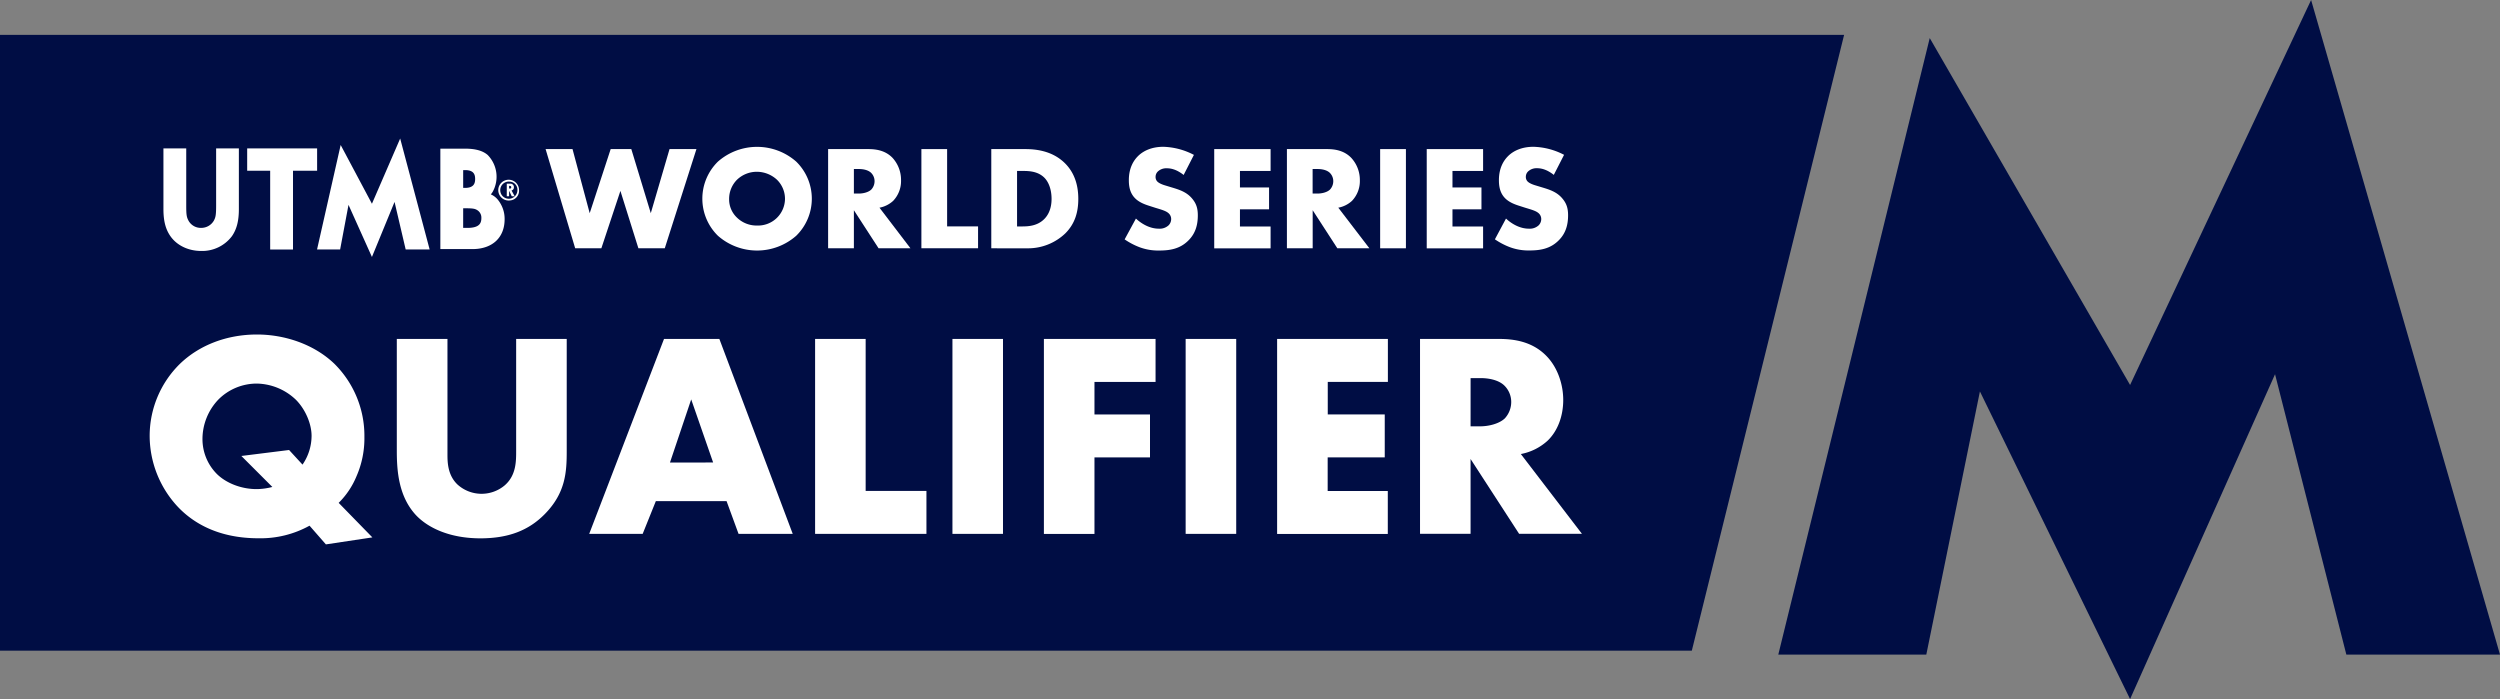
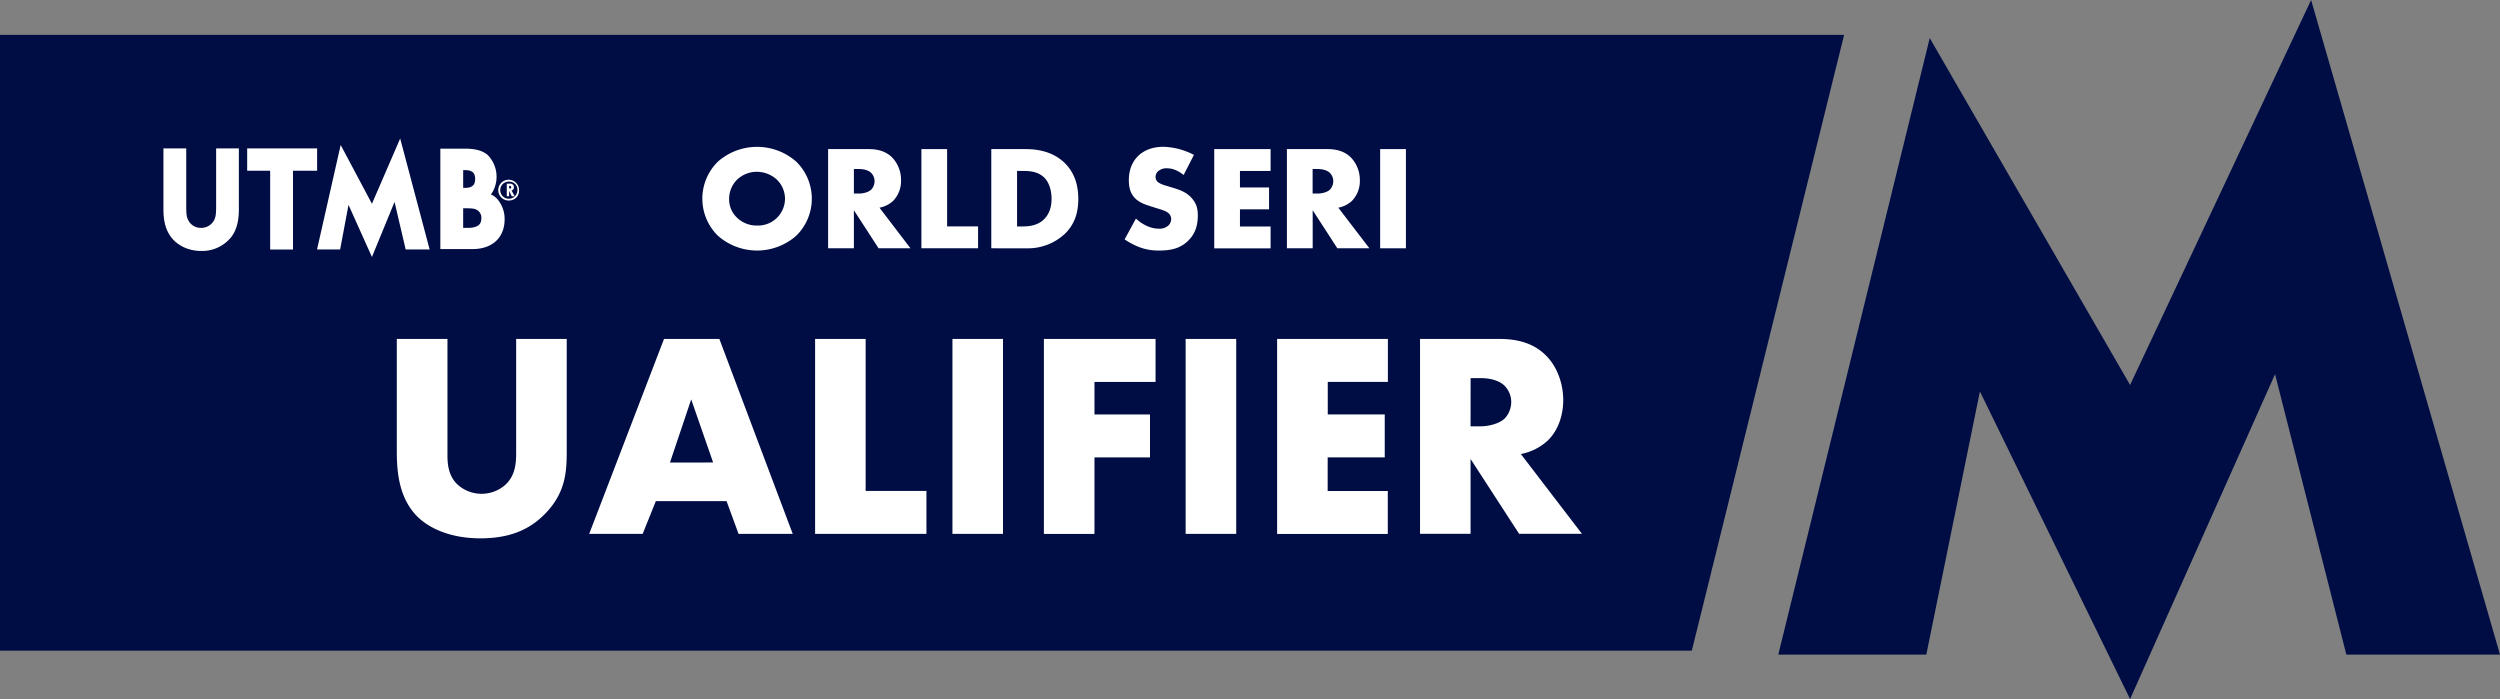
<svg xmlns="http://www.w3.org/2000/svg" viewBox="0 0 1164.24 325.56">
  <rect x="0" y="0" width="1164.24" height="325.56" fill="#808080" stroke="none" />
  <defs>
    <style>.cls-1{fill:#000d44;}.cls-2{fill:#fff;}</style>
  </defs>
  <g id="Layer_2" data-name="Layer 2">
    <g id="Layer_1-2" data-name="Layer 1">
      <polygon class="cls-1" points="0 16.25 0 303.02 787.87 303.02 858.79 16.25 0 16.25" />
-       <path class="cls-2" d="M173.41,250.26l-21.64,3.26-7.62-8.71a47.1,47.1,0,0,1-23.82,5.86c-18.92,0-30.76-7.35-37.84-15a48.51,48.51,0,0,1-12.79-32.8,47,47,0,0,1,14-33.34c9.12-8.85,22-13.75,35.93-13.75,12.93,0,26.54,4.49,36.07,13.61a47.22,47.22,0,0,1,14,34.16,44,44,0,0,1-3.68,18.24,37.45,37.45,0,0,1-8.3,12.39Zm-38.79-40.7,6.26,6.81A23.76,23.76,0,0,0,145.1,203c0-5.58-2.85-12.39-7.35-16.88a27,27,0,0,0-18.1-7.49,25.23,25.23,0,0,0-18,7.49,26.69,26.69,0,0,0-7.36,18.24,23,23,0,0,0,6.81,16.47c4.36,4.22,11.3,6.94,18.37,6.94a29.49,29.49,0,0,0,7.36-1l-14.43-14.43Z" />
      <path class="cls-2" d="M208.38,157.84V211.6c0,3.81.14,9.67,4.63,14a16.72,16.72,0,0,0,22.05.41c5.45-4.76,5.31-11.43,5.31-16.47V157.84h23.55V210c0,9.53-.41,19.46-10.21,29.4-7.62,7.76-17.15,11.3-30,11.3-14.29,0-24.5-4.9-30.08-10.89-7.89-8.58-8.84-20.15-8.84-29.81V157.84Z" />
      <path class="cls-2" d="M338.36,233.38H305.42l-6.13,15.24h-24.9l34.84-90.78H335l34.17,90.78H343.94Zm-6.26-18L321.89,186,312,215.41Z" />
      <path class="cls-2" d="M403.13,157.84v70.78h28.31v20H379.59V157.84Z" />
      <path class="cls-2" d="M467.09,157.84v90.78H443.55V157.84Z" />
      <path class="cls-2" d="M538.14,177.85H509.69V193h25.86v20H509.69v35.66H486.14V157.84h52Z" />
      <path class="cls-2" d="M575.7,157.84v90.78H552.15V157.84Z" />
      <path class="cls-2" d="M646.33,177.85h-28V193h26.54v20H618.29v15.66h28v20H594.75V157.84h51.58Z" />
      <path class="cls-2" d="M698.05,157.84c6.8,0,15.51,1.09,22.18,8,5.17,5.31,7.76,13.2,7.76,20.42,0,7.75-2.72,14.56-7.22,18.91a25.37,25.37,0,0,1-12.52,6.27l28.45,37.15H707.44l-22.6-34.84v34.84H661.3V157.84Zm-13.21,40.7h4.5c3.53,0,8.57-1,11.43-3.68a11.29,11.29,0,0,0,3-7.62,10.7,10.7,0,0,0-3.13-7.62c-2.18-2.18-6.12-3.54-11.29-3.54h-4.5Z" />
-       <path class="cls-2" d="M266.62,69.43l8,29.85,9.77-29.85H294l9.07,29.85,8.73-29.85h12.53l-14.75,46.2H297.3L288.92,88.9l-8.87,26.73H267.86l-13.78-46.2Z" />
      <path class="cls-2" d="M370.78,109.81a27.61,27.61,0,0,1-36.43,0,24.17,24.17,0,0,1,0-34.56,27.61,27.61,0,0,1,36.43,0,24.15,24.15,0,0,1,0,34.56ZM343.22,83.7a12.65,12.65,0,0,0-3.67,9.07,11.7,11.7,0,0,0,3.67,8.59,13.08,13.08,0,0,0,9.35,3.67,12.55,12.55,0,0,0,13-12.46,12.47,12.47,0,0,0-3.74-8.87A13.85,13.85,0,0,0,352.57,80,13.3,13.3,0,0,0,343.22,83.7Z" />
      <path class="cls-2" d="M404.37,69.43c3.46,0,7.9.56,11.29,4.09a15.22,15.22,0,0,1,3.95,10.39,13.36,13.36,0,0,1-3.67,9.63,12.92,12.92,0,0,1-6.37,3.18L424,115.63H409.15L397.65,97.9v17.73h-12V69.43Zm-6.72,20.71h2.29c1.8,0,4.36-.48,5.82-1.87a5.74,5.74,0,0,0,1.52-3.88,5.45,5.45,0,0,0-1.59-3.88c-1.11-1.1-3.12-1.8-5.75-1.8h-2.29Z" />
      <path class="cls-2" d="M441.07,69.43v36h14.41v10.18H429.09V69.43Z" />
      <path class="cls-2" d="M461.64,115.63V69.43h15.73c4.64,0,12.39.63,18.35,6.37,5.4,5.2,6.44,11.85,6.44,16.84,0,6.09-1.52,11.49-6,16a25.12,25.12,0,0,1-17.74,7Zm12-10.18h2.43c2.91,0,7-.28,10.11-3.32,1.53-1.46,3.53-4.37,3.53-9.49,0-4.3-1.31-8-3.6-10.12-2.84-2.63-6.58-2.91-9.56-2.91h-2.91Z" />
      <path class="cls-2" d="M529,101.78c2.56,2.42,6.44,4.71,10.6,4.71a6.1,6.1,0,0,0,4.64-1.59,4.17,4.17,0,0,0,1.17-2.91,3.6,3.6,0,0,0-1.31-2.77c-1.18-1-3-1.53-6-2.43l-3.11-1c-1.94-.62-4.78-1.66-6.65-3.74-2.36-2.56-2.64-5.82-2.64-8.17,0-5.68,2.22-9.14,4.23-11.15,2.35-2.36,6.23-4.37,11.84-4.37A32.53,32.53,0,0,1,556,72.13l-4.78,9.35c-3.6-2.84-6.3-3.11-7.89-3.11a5.73,5.73,0,0,0-4,1.38,3.42,3.42,0,0,0-1.18,2.5,3.09,3.09,0,0,0,.62,2.07c.35.42,1.18,1.25,4,2.08l3.67,1.11c2.91.9,6,1.94,8.38,4.57s3,5.06,3,8.24c0,4.23-1,8.32-4.36,11.64-3.95,4-8.73,4.71-13.65,4.71a24.79,24.79,0,0,1-9.07-1.52,32.83,32.83,0,0,1-7-3.67Z" />
      <path class="cls-2" d="M591.71,79.61H577.44V87.3H591V97.48H577.44v8h14.27v10.18H565.46V69.43h26.25Z" />
      <path class="cls-2" d="M618,69.43c3.46,0,7.89.56,11.28,4.09a15.17,15.17,0,0,1,4,10.39,13.32,13.32,0,0,1-3.67,9.63,12.87,12.87,0,0,1-6.37,3.18l14.48,18.91H622.8L611.31,97.9v17.73h-12V69.43Zm-6.72,20.71h2.28c1.8,0,4.37-.48,5.82-1.87a5.74,5.74,0,0,0,1.52-3.88,5.45,5.45,0,0,0-1.59-3.88c-1.11-1.1-3.12-1.8-5.75-1.8h-2.28Z" />
      <path class="cls-2" d="M654.73,69.43v46.2h-12V69.43Z" />
-       <path class="cls-2" d="M690.67,79.61H676.41V87.3h13.5V97.48h-13.5v8h14.26v10.18H664.42V69.43h26.25Z" />
-       <path class="cls-2" d="M701.34,101.78c2.56,2.42,6.44,4.71,10.6,4.71a6.1,6.1,0,0,0,4.64-1.59,4.17,4.17,0,0,0,1.17-2.91,3.6,3.6,0,0,0-1.31-2.77c-1.18-1-3-1.53-6-2.43l-3.12-1c-1.94-.62-4.77-1.66-6.65-3.74-2.35-2.56-2.63-5.82-2.63-8.17,0-5.68,2.22-9.14,4.23-11.15,2.35-2.36,6.23-4.37,11.84-4.37a32.53,32.53,0,0,1,14.27,3.74l-4.78,9.35c-3.6-2.84-6.3-3.11-7.9-3.11a5.72,5.72,0,0,0-3.94,1.38,3.42,3.42,0,0,0-1.18,2.5,3.09,3.09,0,0,0,.62,2.07c.35.42,1.18,1.25,4,2.08l3.67,1.11c2.91.9,6,1.94,8.38,4.57s3,5.06,3,8.24c0,4.23-1,8.32-4.36,11.64-3.95,4-8.73,4.71-13.65,4.71a24.79,24.79,0,0,1-9.07-1.52,32.83,32.83,0,0,1-7-3.67Z" />
      <path class="cls-2" d="M100.65,69.11V95.68c0,4.47-.24,5.54-1.06,7.07a6.76,6.76,0,0,1-5.91,3.37,6.5,6.5,0,0,1-5.87-3.32c-.92-1.72-1.08-2.79-1.08-7.12V69.11H76.11V97.38c0,5.49,1,9.37,3.24,12.59,3,4.32,8.34,6.9,14.33,6.9A17.34,17.34,0,0,0,108,110c2.24-3.23,3.24-7.11,3.24-12.6V69.11H100.65Z" />
      <polygon class="cls-2" points="115.11 69.11 115.11 69.11 115.11 79.51 125.82 79.51 125.82 116.2 136.45 116.2 136.45 79.51 147.68 79.51 147.68 69.11 115.11 69.11" />
      <polygon class="cls-2" points="162.3 95.4 158.4 116.17 147.65 116.17 158.65 67.52 173.21 94.89 186.36 64.51 200.08 116.17 188.92 116.17 183.74 94.04 173.21 119.67 162.3 95.4" />
      <path class="cls-2" d="M215.7,97h1.52c3.23,0,4.18.27,5.24,1a4.07,4.07,0,0,1,1.71,3.52c0,2.28-.76,4.61-6.48,4.61h-2Zm0-17.78h.91c4.14,0,4.66,2.2,4.66,4.14s-.53,4.14-4.72,4.14h-.85Zm-10.63-10V116H220c9.27,0,15-5.33,15-13.91a14.15,14.15,0,0,0-3.31-9.27,8.78,8.78,0,0,0-3.12-2.3,7.76,7.76,0,0,0,.87-1.19,14.5,14.5,0,0,0-2.34-17.17c-2.33-2-5.73-2.94-10.71-2.94Z" />
      <path class="cls-2" d="M237.47,93.35a4.84,4.84,0,1,1,4.25-4.81,4.55,4.55,0,0,1-4.25,4.81m0-8.76a4,4,0,1,0,3.49,4,3.75,3.75,0,0,0-3.49-4m.85,6.81-1.23-2.55V91.4H236V85.53h1.58a1.6,1.6,0,0,1,1.74,1.66,1.44,1.44,0,0,1-1.09,1.52l1.44,2.69Zm-.93-4.83h-.3v1.24h.3c.42,0,.69-.12.69-.57s-.23-.67-.69-.67" />
      <polygon class="cls-1" points="922.04 182.29 897.07 304.86 828.14 304.86 898.67 17.73 991.97 179.28 1076.27 0 1164.24 304.86 1092.69 304.86 1059.48 174.28 991.97 325.56 922.04 182.29" />
    </g>
  </g>
</svg>